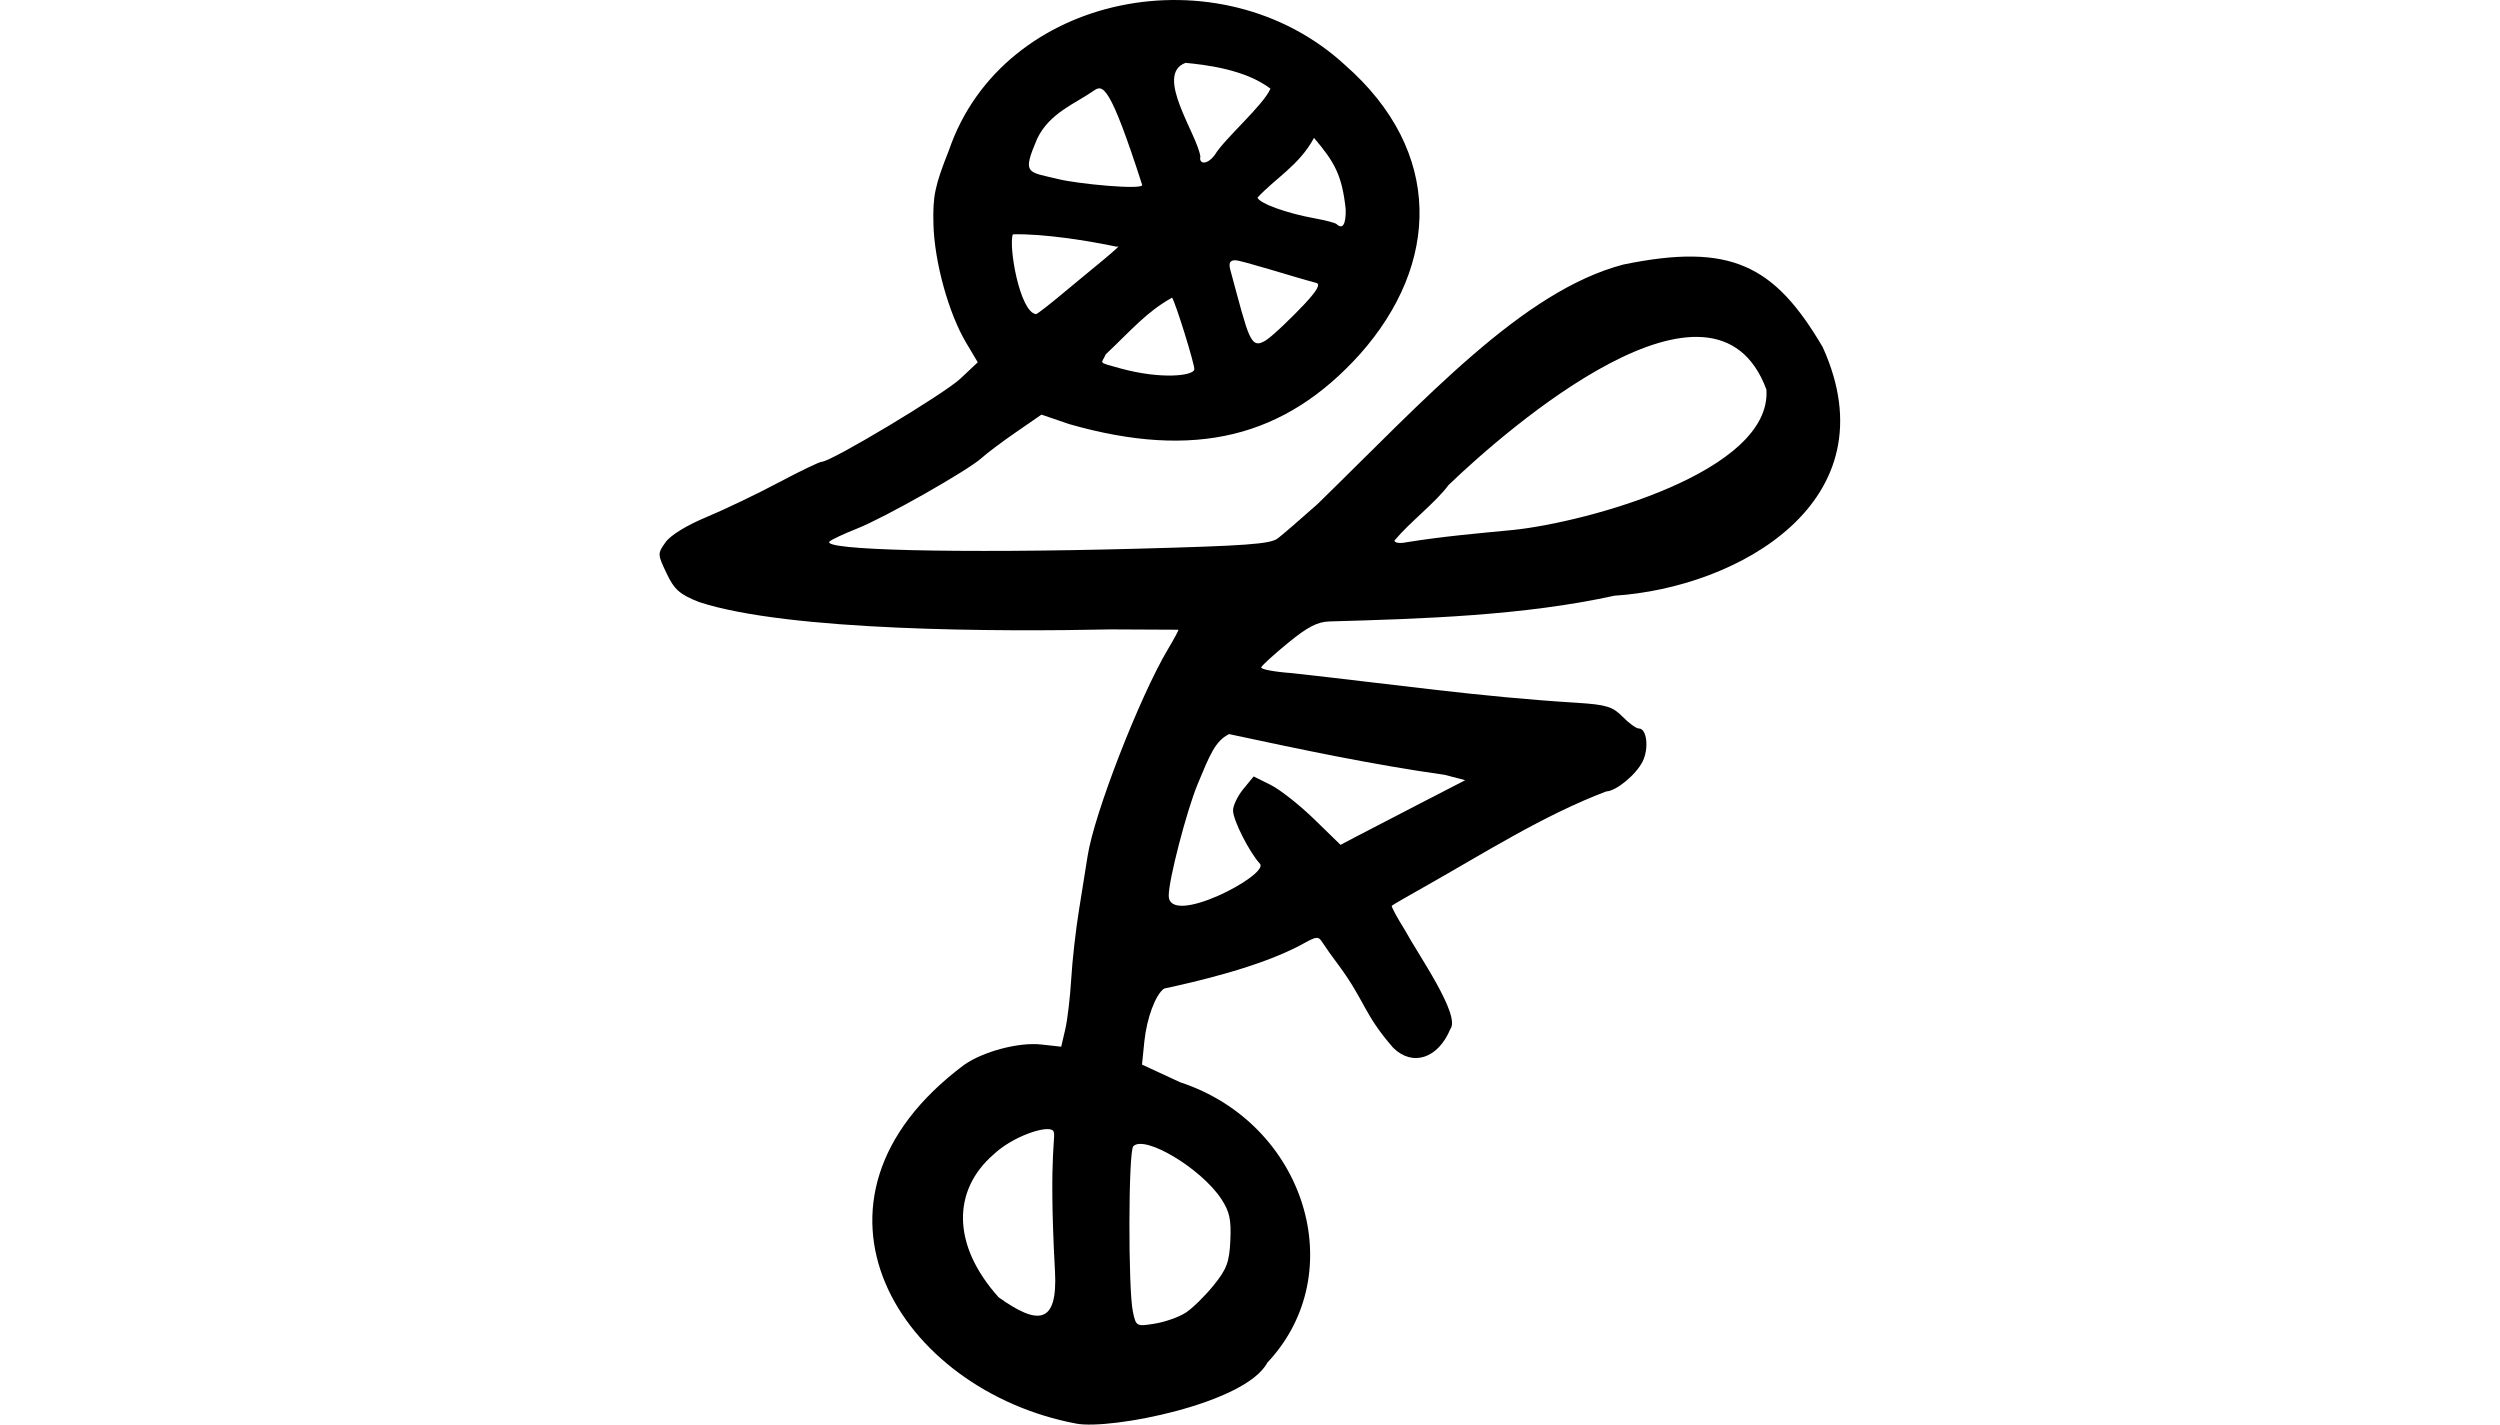
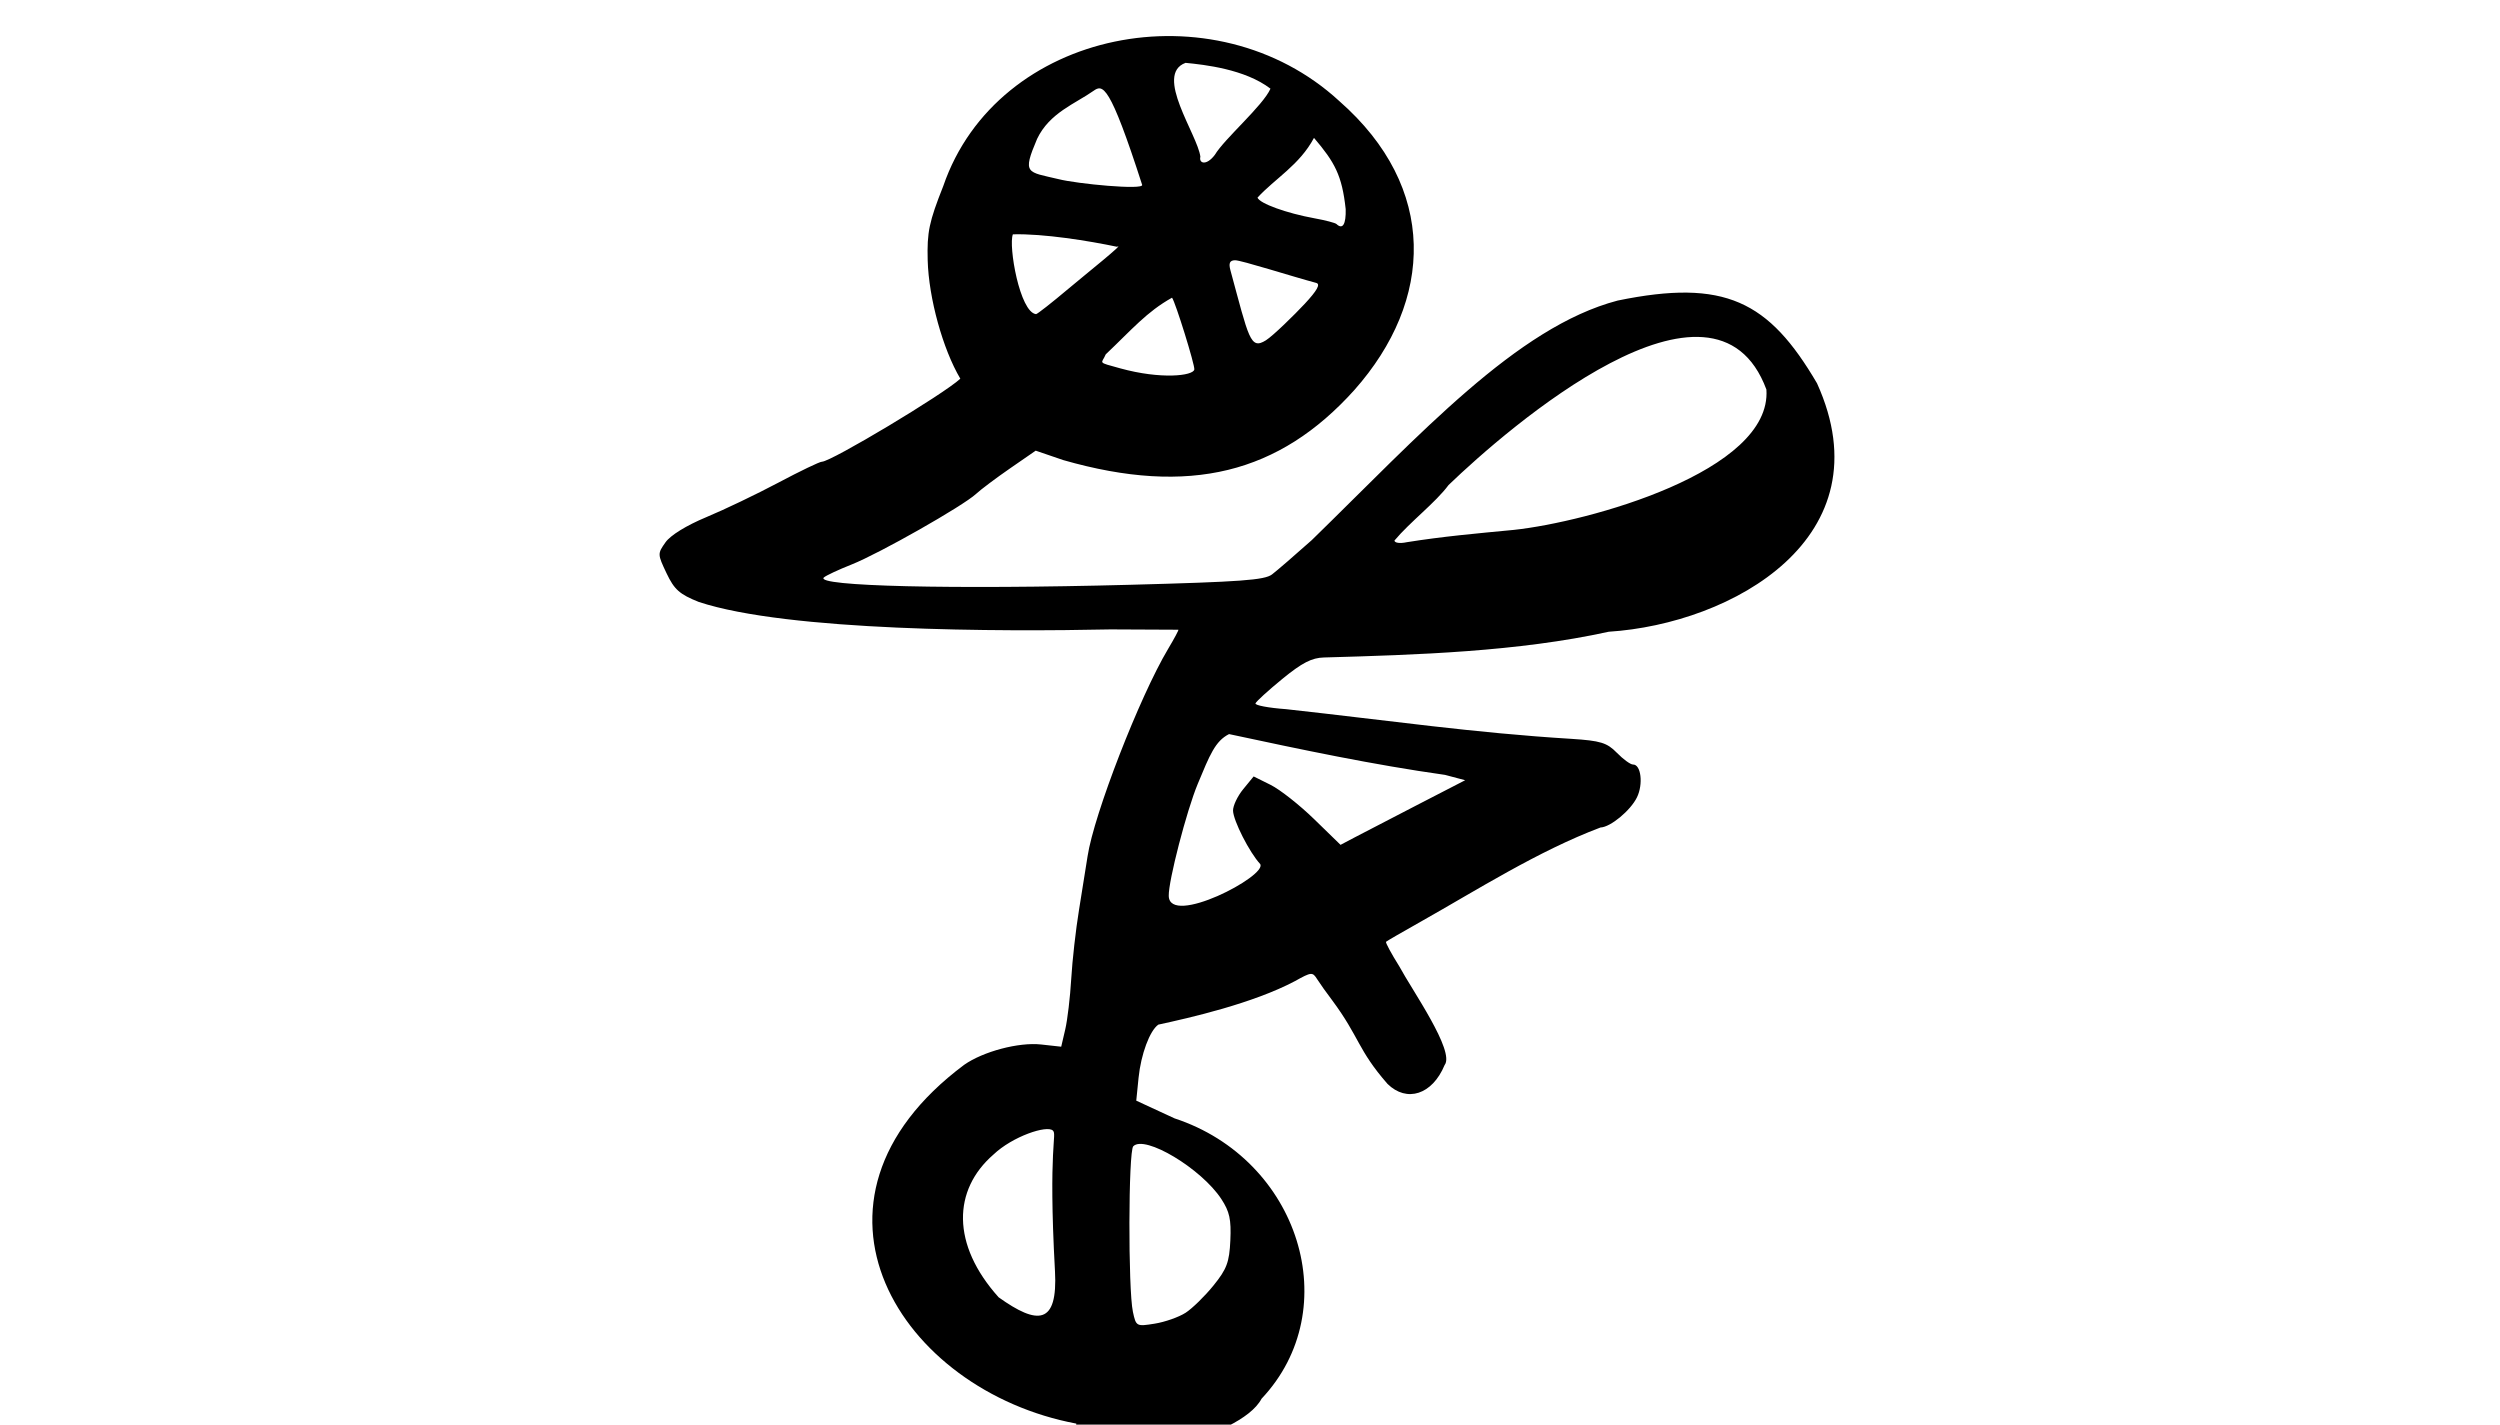
<svg xmlns="http://www.w3.org/2000/svg" xmlns:ns1="http://www.inkscape.org/namespaces/inkscape" xmlns:ns2="http://sodipodi.sourceforge.net/DTD/sodipodi-0.dtd" width="200" height="113.966" id="svg2" version="1.1" ns1:version="0.48.2 r9819" ns2:docname="set.svg">
  <defs id="defs4" />
  <ns2:namedview id="base" pagecolor="#ffffff" bordercolor="#666666" borderopacity="1.0" ns1:pageopacity="0.0" ns1:pageshadow="2" ns1:zoom="1.4142136" ns1:cx="118.05331" ns1:cy="14.555821" ns1:document-units="px" ns1:current-layer="layer1" showgrid="false" fit-margin-top="0" fit-margin-left="0" fit-margin-right="0" fit-margin-bottom="0" ns1:window-width="1366" ns1:window-height="706" ns1:window-x="-8" ns1:window-y="-8" ns1:window-maximized="1" />
  <g ns1:label="Layer 1" ns1:groupmode="layer" id="layer1" transform="translate(-6047.858,-749.829)">
-     <path ns1:connector-curvature="0" id="path6356" d="m 6133.965,863.718 c -14.096,-2.642 -23.642,-17.745 -8.976,-28.702 1.523,-1.07 4.372,-1.824 6.15,-1.629 l 1.616,0.178 0.323,-1.384 c 0.178,-0.761 0.393,-2.584 0.479,-4.051 0.085,-1.467 0.366,-3.95 0.623,-5.519 0.257,-1.569 0.564,-3.494 0.683,-4.278 0.508,-3.356 4.165,-12.773 6.442,-16.589 0.503,-0.843 0.873,-1.535 0.821,-1.537 -0.052,-0.002 -2.49,-0.014 -5.418,-0.026 -8.803,0.191 -25.82,0.156 -32.942,-2.194 -1.542,-0.615 -1.963,-0.989 -2.582,-2.292 -0.728,-1.534 -0.73,-1.571 -0.085,-2.483 0.397,-0.562 1.679,-1.352 3.266,-2.012 1.437,-0.598 4.03,-1.84 5.763,-2.76 1.733,-0.921 3.298,-1.673 3.48,-1.673 0.734,0.002 9.777,-5.422 11.076,-6.643 l 1.395,-1.312 -0.935,-1.572 c -1.4,-2.356 -2.531,-6.453 -2.611,-9.464 -0.06,-2.267 0.109,-3.077 1.245,-5.943 4.305,-12.559 21.698,-15.993 31.683,-6.802 7.895,6.926 7.585,15.93 1.198,23.124 -5.989,6.655 -13.181,8.496 -23.282,5.597 l -2.203,-0.754 -2.039,1.408 c -1.121,0.775 -2.351,1.697 -2.732,2.05 -1.05,0.972 -7.736,4.766 -9.946,5.644 -1.073,0.426 -2.078,0.896 -2.233,1.045 -0.73,0.701 10.235,0.963 24.469,0.584 8.877,-0.236 10.79,-0.375 11.386,-0.83 0.395,-0.301 1.824,-1.535 3.177,-2.742 8.615,-8.398 16.392,-17.043 24.47,-19.166 8.584,-1.766 12.096,0.038 15.953,6.618 5.593,12.347 -6.812,19.242 -16.666,19.875 -7.248,1.594 -15.337,1.85 -22.778,2.059 -0.97,0.022 -1.753,0.425 -3.326,1.711 -1.132,0.926 -2.101,1.809 -2.153,1.962 -0.052,0.154 1.049,0.361 2.447,0.462 8.406,0.925 14.954,1.892 22.817,2.374 2.345,0.151 2.858,0.308 3.651,1.12 0.508,0.519 1.087,0.94 1.288,0.935 0.64,-0.017 0.832,1.563 0.317,2.623 -0.513,1.056 -2.123,2.389 -2.918,2.414 -4.984,1.878 -9.937,5.031 -14.258,7.465 -1.539,0.865 -2.844,1.62 -2.9,1.679 -0.055,0.059 0.421,0.943 1.061,1.964 1,1.866 4.484,6.81 3.625,7.899 -0.988,2.377 -3.028,3.015 -4.566,1.506 -2.397,-2.742 -2.223,-3.714 -4.416,-6.674 -0.455,-0.599 -1.002,-1.367 -1.215,-1.706 -0.367,-0.585 -0.46,-0.577 -1.771,0.155 -3.371,1.789 -8.413,2.936 -10.934,3.483 -0.686,0.478 -1.392,2.378 -1.581,4.254 l -0.184,1.828 3.063,1.417 c 9.986,3.282 13.731,15.245 6.959,22.43 -1.728,3.273 -12.535,5.389 -15.277,4.874 z m -1.71,-12.215 c -0.55,-10.045 0.187,-10.882 -0.166,-11.228 -0.466,-0.457 -3.226,0.461 -4.759,1.922 -3.249,2.826 -3.378,7.188 0.419,11.416 3.112,2.223 4.745,2.237 4.507,-2.109 z m 10.447,3.351 c 0.535,-0.345 1.539,-1.326 2.231,-2.18 1.067,-1.316 1.273,-1.866 1.353,-3.616 0.076,-1.676 -0.061,-2.296 -0.719,-3.304 -1.601,-2.443 -6.134,-5.16 -7.047,-4.224 -0.394,0.404 -0.418,11.438 -0.029,13.246 0.251,1.166 0.281,1.182 1.747,0.945 0.82,-0.132 1.929,-0.523 2.464,-0.868 z m 5.969,-35.905 c -0.854,-0.921 -2.148,-3.465 -2.17,-4.265 -0.01,-0.387 0.356,-1.162 0.815,-1.722 l 0.834,-1.018 1.356,0.674 c 0.746,0.371 2.31,1.602 3.476,2.736 l 2.12,2.063 1.133,-0.598 c 0.623,-0.329 2.866,-1.492 4.985,-2.585 l 3.852,-1.987 -1.609,-0.427 c -5.748,-0.81 -11.418,-2.007 -17.281,-3.264 -1.108,0.56 -1.539,1.662 -2.507,3.991 -0.891,2.146 -2.348,7.77 -2.317,8.945 0.032,2.511 7.942,-1.612 7.313,-2.542 z m 20.304,-26.73 c 5.857,-0.625 20.647,-4.646 20.196,-11.227 -4.172,-11.246 -20.704,3.088 -25.429,7.641 -1.034,1.401 -3.076,2.943 -4.328,4.44 0.01,0.19 0.446,0.25 0.98,0.133 2.904,-0.465 5.553,-0.696 8.582,-0.987 z m -25.571,-12.829 c 0.059,-0.332 -1.51,-5.39 -1.783,-5.746 -2.035,1.136 -3.198,2.538 -5.304,4.533 -0.314,0.77 -0.762,0.589 1.164,1.121 3.255,0.898 5.832,0.6 5.922,0.092 z m 8.825,-5.247 c 1.006,-1.081 1.285,-1.586 0.928,-1.681 -1.907,-0.508 -6.017,-1.825 -6.5,-1.813 -0.421,0.011 -0.52,0.231 -0.363,0.808 1.477,5.433 1.58,6.384 2.836,5.597 0.579,-0.363 2.308,-2.062 3.099,-2.912 z m -18.891,-1.22 c 1.326,-1.117 4.625,-3.75 3.882,-3.352 -2.239,-0.472 -5.862,-1.062 -8.332,-0.996 -0.368,0.917 0.549,6.24 1.854,6.385 0.101,-0.003 1.269,-0.919 2.595,-2.037 z m 22.174,-6.369 c -0.292,-2.689 -0.867,-3.738 -2.535,-5.695 -1.151,2.168 -3.113,3.249 -4.52,4.781 0.169,0.466 2.321,1.246 4.561,1.653 0.867,0.157 1.658,0.364 1.758,0.459 0.496,0.47 0.769,0.025 0.737,-1.198 z m -16.282,-1.937 c -2.611,-8.114 -3.154,-8.04 -3.886,-7.524 -1.457,1.028 -3.525,1.76 -4.518,3.845 -1.21,2.849 -0.804,2.619 1.706,3.22 1.483,0.38 6.838,0.892 6.698,0.458 z m 10.266,-7.694 c -2.048,-1.567 -5.289,-1.918 -6.794,-2.066 -2.539,0.928 0.967,5.745 1.186,7.511 -0.136,0.533 0.475,0.749 1.154,-0.147 0.779,-1.304 3.85,-3.928 4.454,-5.298 z" style="fill:#000000" ns2:nodetypes="ccscccsccccccssscscsscccccssscsscccccscccsscccccccccccccccccscccscsscscsccsccsscsscccsccccccccsccssssssssccccccccsccssccsccccc" />
+     <path ns1:connector-curvature="0" id="path6356" d="m 6133.965,863.718 c -14.096,-2.642 -23.642,-17.745 -8.976,-28.702 1.523,-1.07 4.372,-1.824 6.15,-1.629 l 1.616,0.178 0.323,-1.384 c 0.178,-0.761 0.393,-2.584 0.479,-4.051 0.085,-1.467 0.366,-3.95 0.623,-5.519 0.257,-1.569 0.564,-3.494 0.683,-4.278 0.508,-3.356 4.165,-12.773 6.442,-16.589 0.503,-0.843 0.873,-1.535 0.821,-1.537 -0.052,-0.002 -2.49,-0.014 -5.418,-0.026 -8.803,0.191 -25.82,0.156 -32.942,-2.194 -1.542,-0.615 -1.963,-0.989 -2.582,-2.292 -0.728,-1.534 -0.73,-1.571 -0.085,-2.483 0.397,-0.562 1.679,-1.352 3.266,-2.012 1.437,-0.598 4.03,-1.84 5.763,-2.76 1.733,-0.921 3.298,-1.673 3.48,-1.673 0.734,0.002 9.777,-5.422 11.076,-6.643 c -1.4,-2.356 -2.531,-6.453 -2.611,-9.464 -0.06,-2.267 0.109,-3.077 1.245,-5.943 4.305,-12.559 21.698,-15.993 31.683,-6.802 7.895,6.926 7.585,15.93 1.198,23.124 -5.989,6.655 -13.181,8.496 -23.282,5.597 l -2.203,-0.754 -2.039,1.408 c -1.121,0.775 -2.351,1.697 -2.732,2.05 -1.05,0.972 -7.736,4.766 -9.946,5.644 -1.073,0.426 -2.078,0.896 -2.233,1.045 -0.73,0.701 10.235,0.963 24.469,0.584 8.877,-0.236 10.79,-0.375 11.386,-0.83 0.395,-0.301 1.824,-1.535 3.177,-2.742 8.615,-8.398 16.392,-17.043 24.47,-19.166 8.584,-1.766 12.096,0.038 15.953,6.618 5.593,12.347 -6.812,19.242 -16.666,19.875 -7.248,1.594 -15.337,1.85 -22.778,2.059 -0.97,0.022 -1.753,0.425 -3.326,1.711 -1.132,0.926 -2.101,1.809 -2.153,1.962 -0.052,0.154 1.049,0.361 2.447,0.462 8.406,0.925 14.954,1.892 22.817,2.374 2.345,0.151 2.858,0.308 3.651,1.12 0.508,0.519 1.087,0.94 1.288,0.935 0.64,-0.017 0.832,1.563 0.317,2.623 -0.513,1.056 -2.123,2.389 -2.918,2.414 -4.984,1.878 -9.937,5.031 -14.258,7.465 -1.539,0.865 -2.844,1.62 -2.9,1.679 -0.055,0.059 0.421,0.943 1.061,1.964 1,1.866 4.484,6.81 3.625,7.899 -0.988,2.377 -3.028,3.015 -4.566,1.506 -2.397,-2.742 -2.223,-3.714 -4.416,-6.674 -0.455,-0.599 -1.002,-1.367 -1.215,-1.706 -0.367,-0.585 -0.46,-0.577 -1.771,0.155 -3.371,1.789 -8.413,2.936 -10.934,3.483 -0.686,0.478 -1.392,2.378 -1.581,4.254 l -0.184,1.828 3.063,1.417 c 9.986,3.282 13.731,15.245 6.959,22.43 -1.728,3.273 -12.535,5.389 -15.277,4.874 z m -1.71,-12.215 c -0.55,-10.045 0.187,-10.882 -0.166,-11.228 -0.466,-0.457 -3.226,0.461 -4.759,1.922 -3.249,2.826 -3.378,7.188 0.419,11.416 3.112,2.223 4.745,2.237 4.507,-2.109 z m 10.447,3.351 c 0.535,-0.345 1.539,-1.326 2.231,-2.18 1.067,-1.316 1.273,-1.866 1.353,-3.616 0.076,-1.676 -0.061,-2.296 -0.719,-3.304 -1.601,-2.443 -6.134,-5.16 -7.047,-4.224 -0.394,0.404 -0.418,11.438 -0.029,13.246 0.251,1.166 0.281,1.182 1.747,0.945 0.82,-0.132 1.929,-0.523 2.464,-0.868 z m 5.969,-35.905 c -0.854,-0.921 -2.148,-3.465 -2.17,-4.265 -0.01,-0.387 0.356,-1.162 0.815,-1.722 l 0.834,-1.018 1.356,0.674 c 0.746,0.371 2.31,1.602 3.476,2.736 l 2.12,2.063 1.133,-0.598 c 0.623,-0.329 2.866,-1.492 4.985,-2.585 l 3.852,-1.987 -1.609,-0.427 c -5.748,-0.81 -11.418,-2.007 -17.281,-3.264 -1.108,0.56 -1.539,1.662 -2.507,3.991 -0.891,2.146 -2.348,7.77 -2.317,8.945 0.032,2.511 7.942,-1.612 7.313,-2.542 z m 20.304,-26.73 c 5.857,-0.625 20.647,-4.646 20.196,-11.227 -4.172,-11.246 -20.704,3.088 -25.429,7.641 -1.034,1.401 -3.076,2.943 -4.328,4.44 0.01,0.19 0.446,0.25 0.98,0.133 2.904,-0.465 5.553,-0.696 8.582,-0.987 z m -25.571,-12.829 c 0.059,-0.332 -1.51,-5.39 -1.783,-5.746 -2.035,1.136 -3.198,2.538 -5.304,4.533 -0.314,0.77 -0.762,0.589 1.164,1.121 3.255,0.898 5.832,0.6 5.922,0.092 z m 8.825,-5.247 c 1.006,-1.081 1.285,-1.586 0.928,-1.681 -1.907,-0.508 -6.017,-1.825 -6.5,-1.813 -0.421,0.011 -0.52,0.231 -0.363,0.808 1.477,5.433 1.58,6.384 2.836,5.597 0.579,-0.363 2.308,-2.062 3.099,-2.912 z m -18.891,-1.22 c 1.326,-1.117 4.625,-3.75 3.882,-3.352 -2.239,-0.472 -5.862,-1.062 -8.332,-0.996 -0.368,0.917 0.549,6.24 1.854,6.385 0.101,-0.003 1.269,-0.919 2.595,-2.037 z m 22.174,-6.369 c -0.292,-2.689 -0.867,-3.738 -2.535,-5.695 -1.151,2.168 -3.113,3.249 -4.52,4.781 0.169,0.466 2.321,1.246 4.561,1.653 0.867,0.157 1.658,0.364 1.758,0.459 0.496,0.47 0.769,0.025 0.737,-1.198 z m -16.282,-1.937 c -2.611,-8.114 -3.154,-8.04 -3.886,-7.524 -1.457,1.028 -3.525,1.76 -4.518,3.845 -1.21,2.849 -0.804,2.619 1.706,3.22 1.483,0.38 6.838,0.892 6.698,0.458 z m 10.266,-7.694 c -2.048,-1.567 -5.289,-1.918 -6.794,-2.066 -2.539,0.928 0.967,5.745 1.186,7.511 -0.136,0.533 0.475,0.749 1.154,-0.147 0.779,-1.304 3.85,-3.928 4.454,-5.298 z" style="fill:#000000" ns2:nodetypes="ccscccsccccccssscscsscccccssscsscccccscccsscccccccccccccccccscccscsscscsccsccsscsscccsccccccccsccssssssssccccccccsccssccsccccc" />
  </g>
</svg>